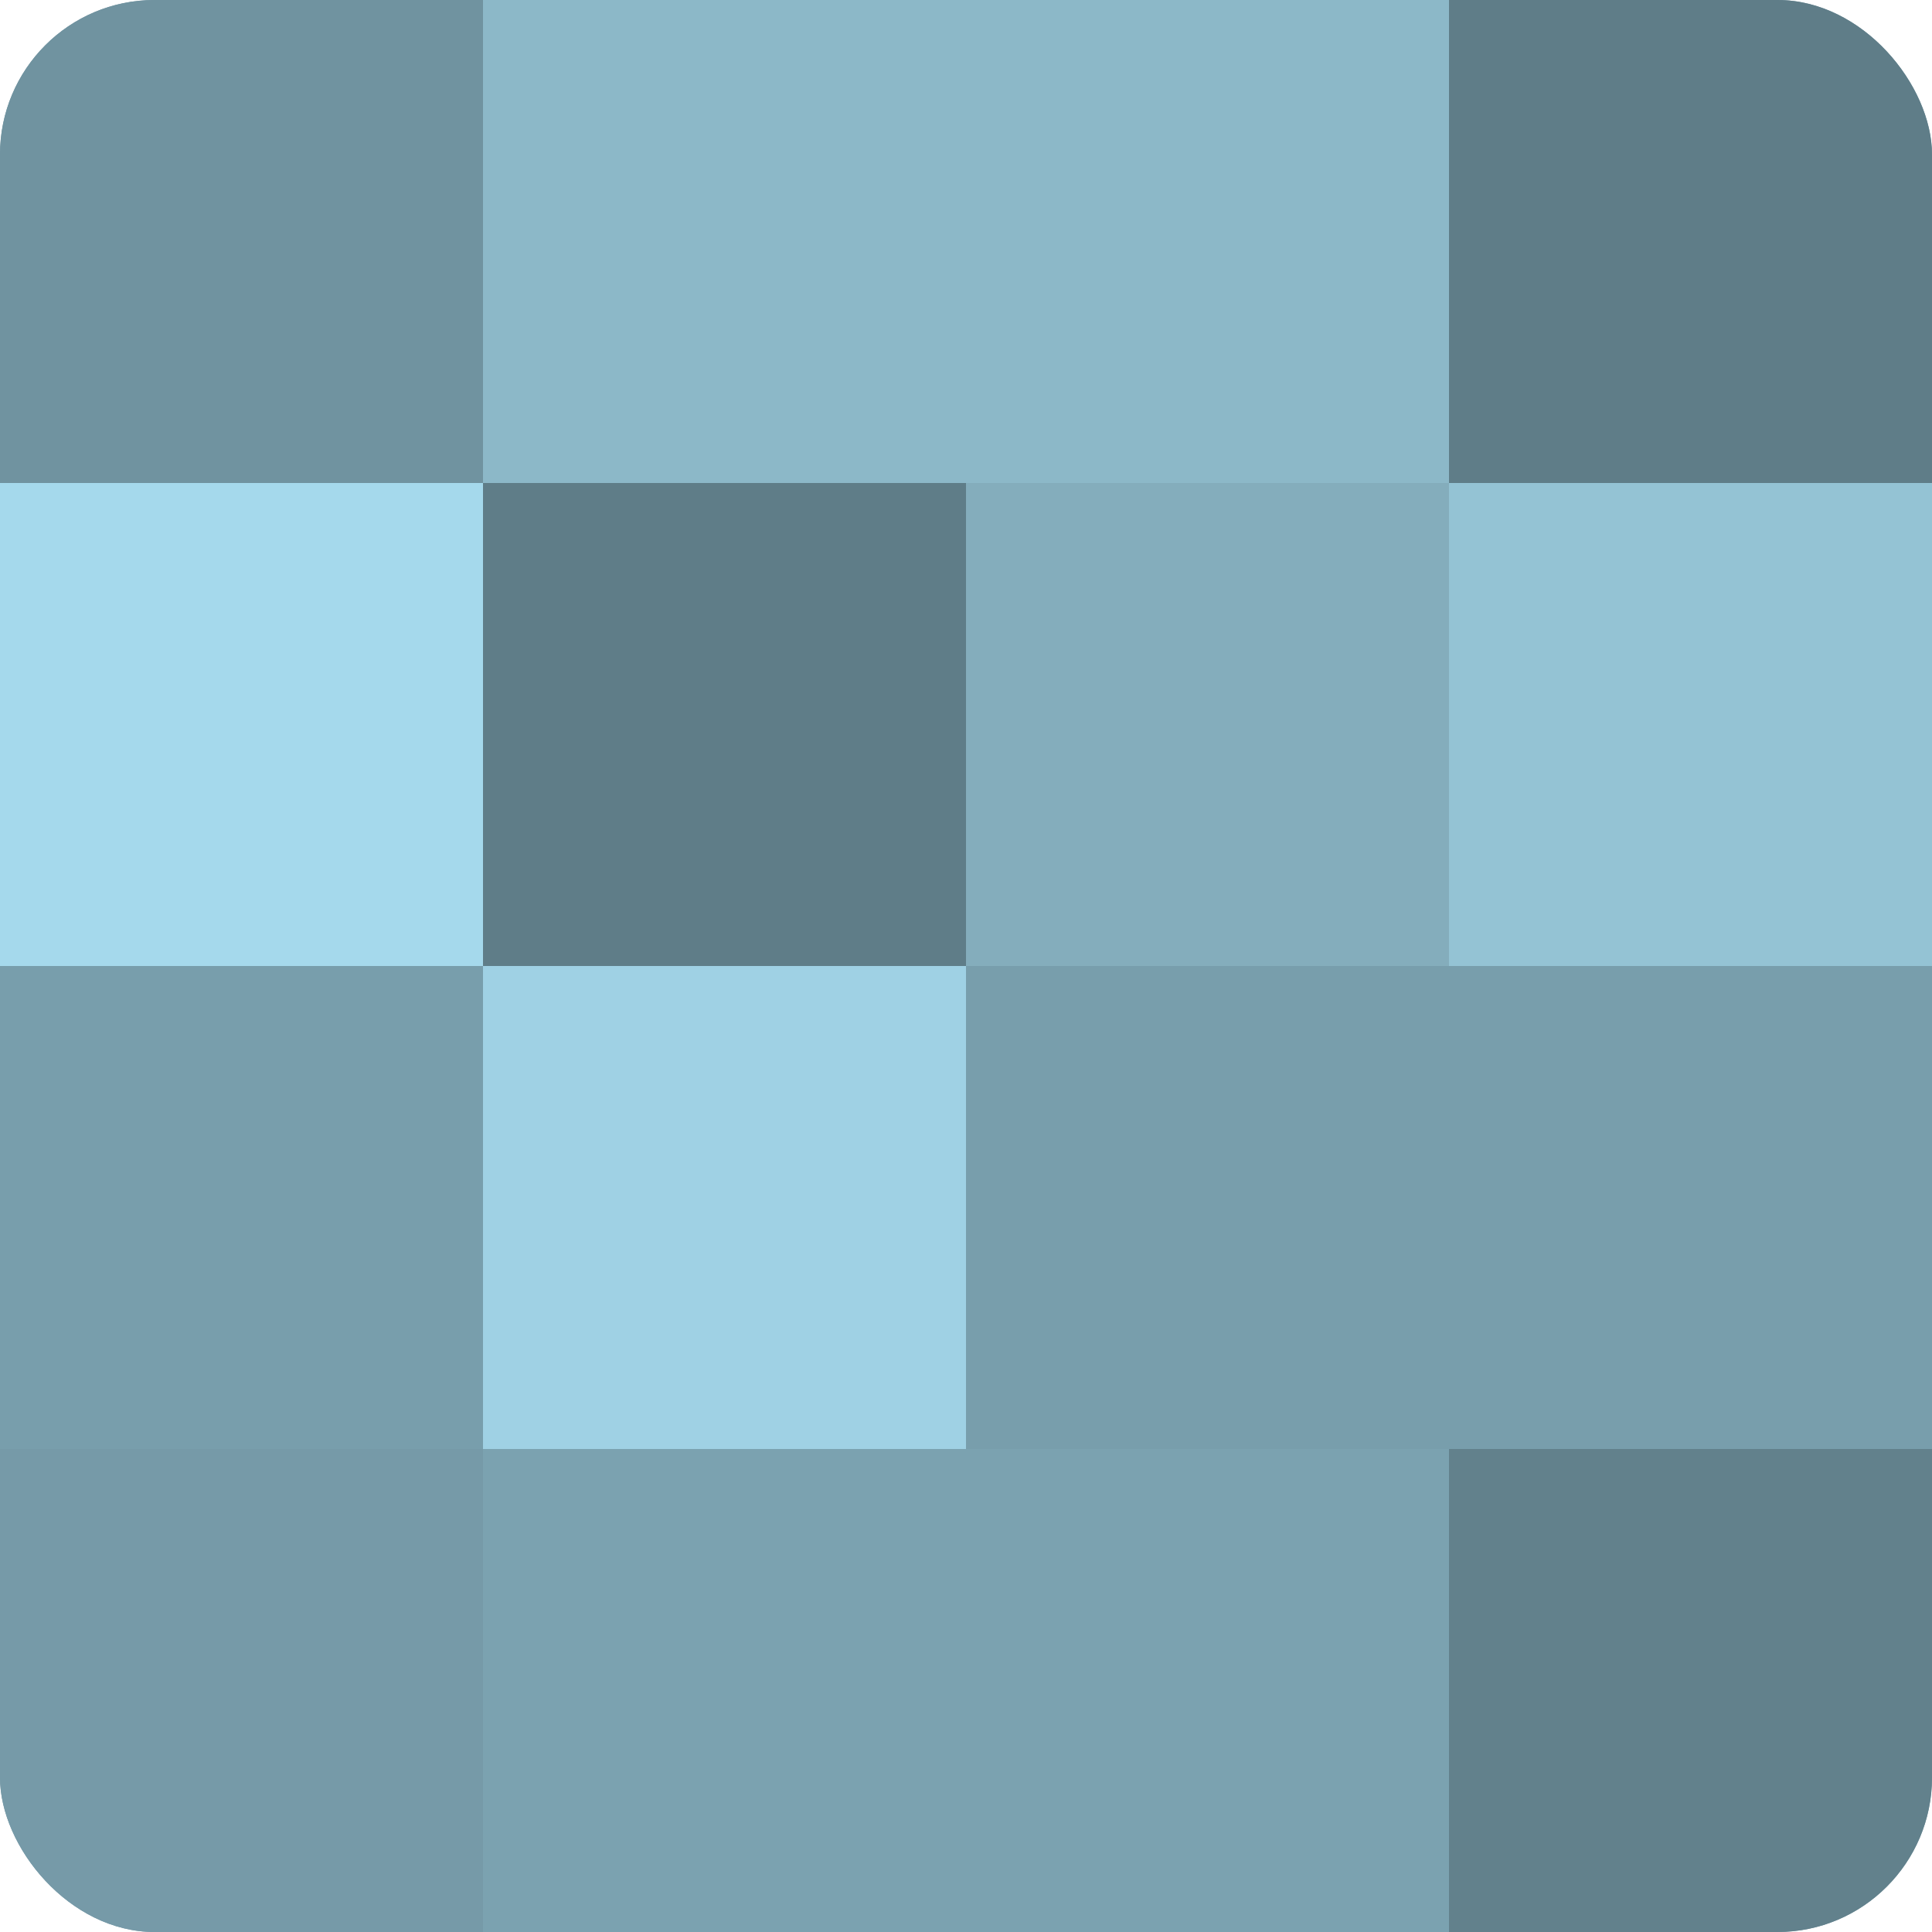
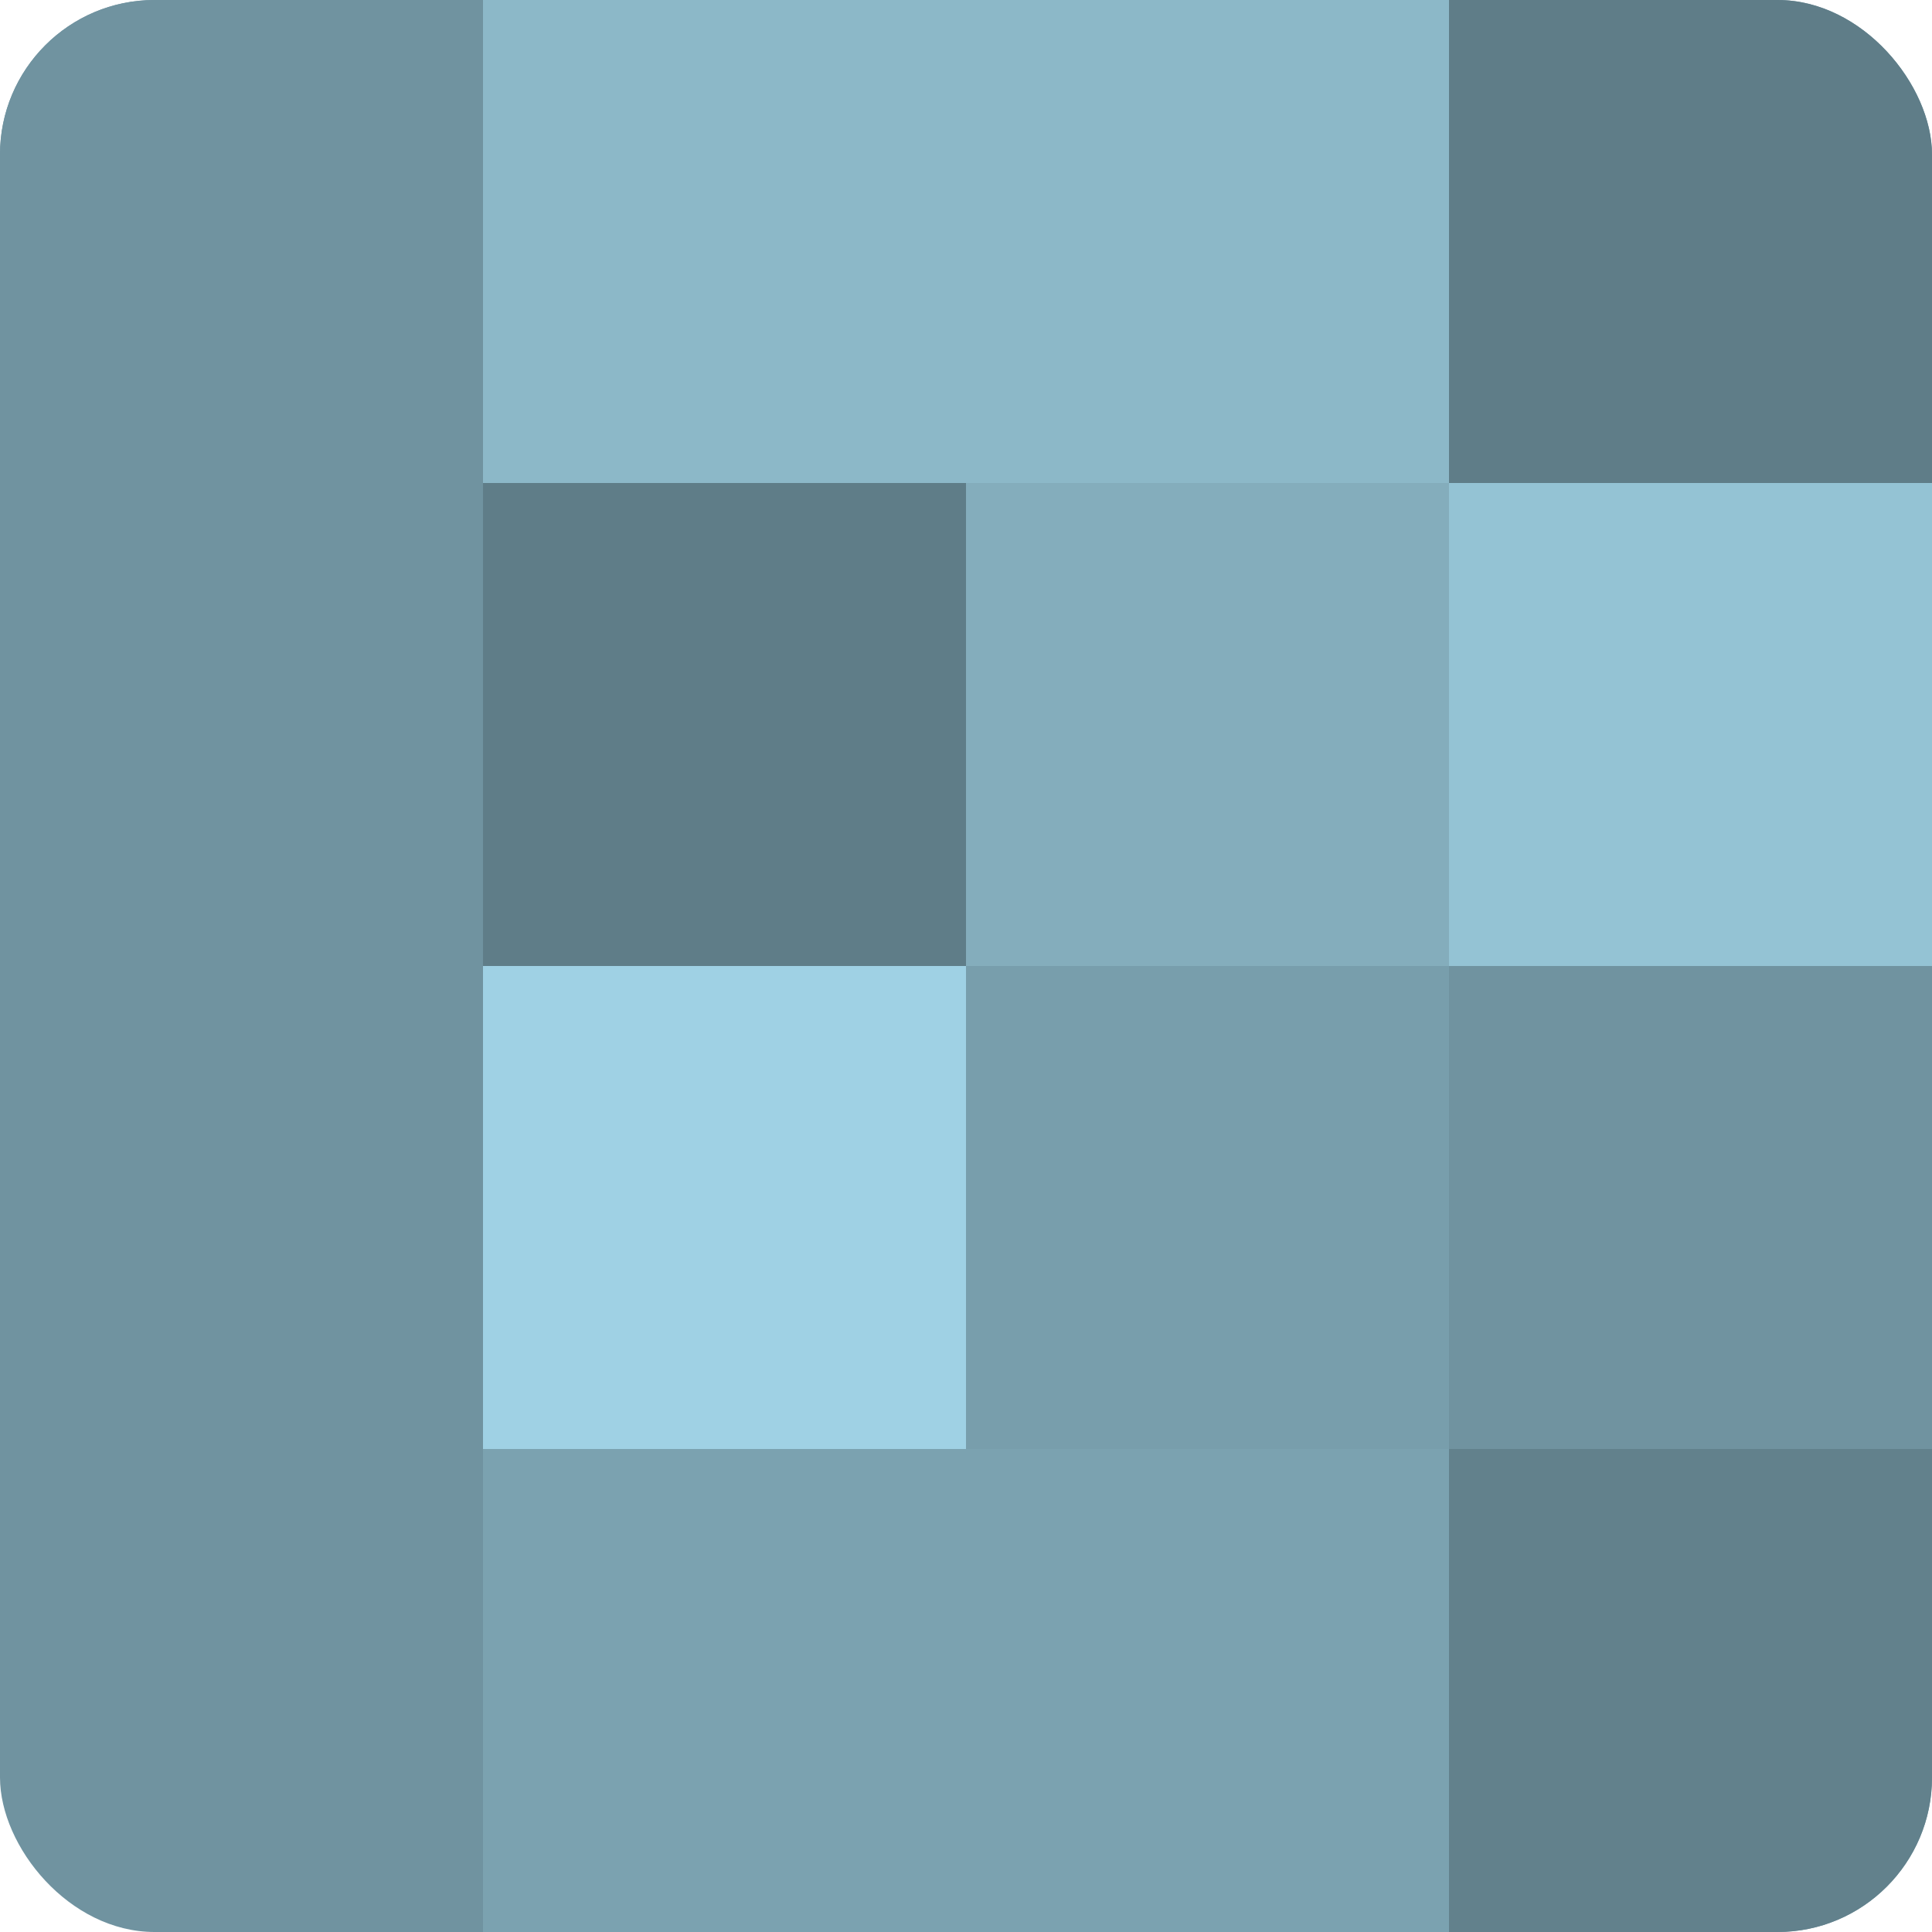
<svg xmlns="http://www.w3.org/2000/svg" width="60" height="60" viewBox="0 0 100 100" preserveAspectRatio="xMidYMid meet">
  <defs>
    <clipPath id="c" width="100" height="100">
      <rect width="100" height="100" rx="8" ry="8" />
    </clipPath>
  </defs>
  <g clip-path="url(#c)">
    <rect width="100" height="100" fill="#7093a0" />
    <rect width="25" height="25" fill="#7093a0" />
-     <rect y="25" width="25" height="25" fill="#a5d9ec" />
-     <rect y="50" width="25" height="25" fill="#789eac" />
-     <rect y="75" width="25" height="25" fill="#769aa8" />
    <rect x="25" width="25" height="25" fill="#8cb8c8" />
    <rect x="25" y="25" width="25" height="25" fill="#5f7d88" />
    <rect x="25" y="50" width="25" height="25" fill="#9fd1e4" />
    <rect x="25" y="75" width="25" height="25" fill="#7ba2b0" />
    <rect x="50" width="25" height="25" fill="#8cb8c8" />
    <rect x="50" y="25" width="25" height="25" fill="#84adbc" />
    <rect x="50" y="50" width="25" height="25" fill="#789eac" />
    <rect x="50" y="75" width="25" height="25" fill="#7ba2b0" />
    <rect x="75" width="25" height="25" fill="#5f7d88" />
    <rect x="75" y="25" width="25" height="25" fill="#94c3d4" />
-     <rect x="75" y="50" width="25" height="25" fill="#789eac" />
    <rect x="75" y="75" width="25" height="25" fill="#62818c" />
  </g>
</svg>